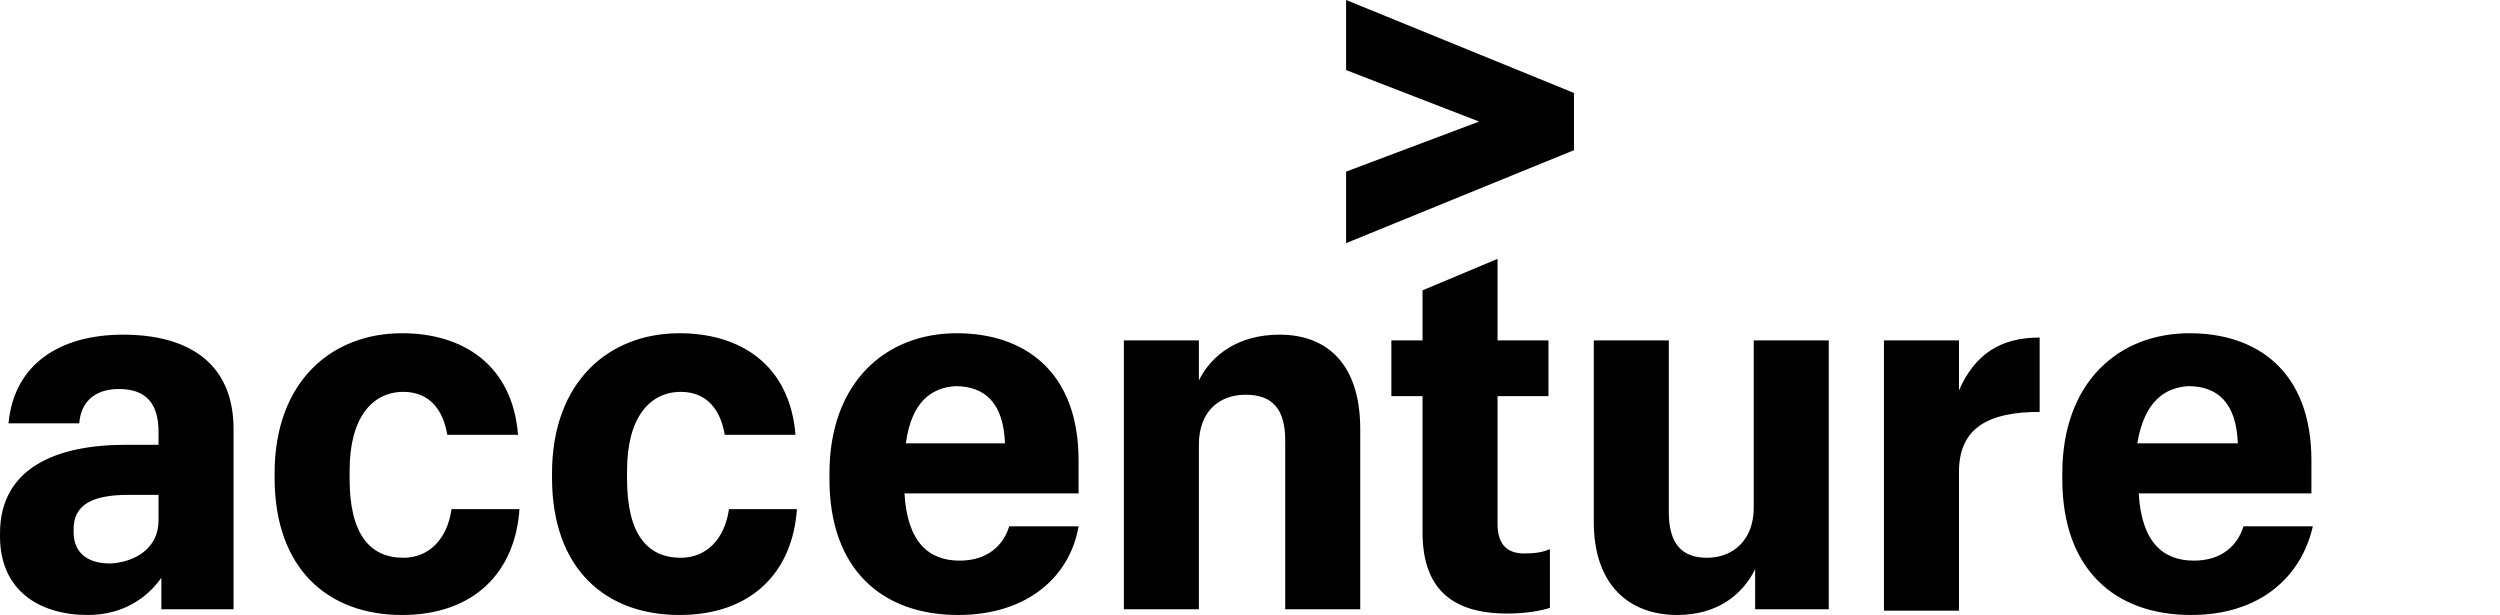
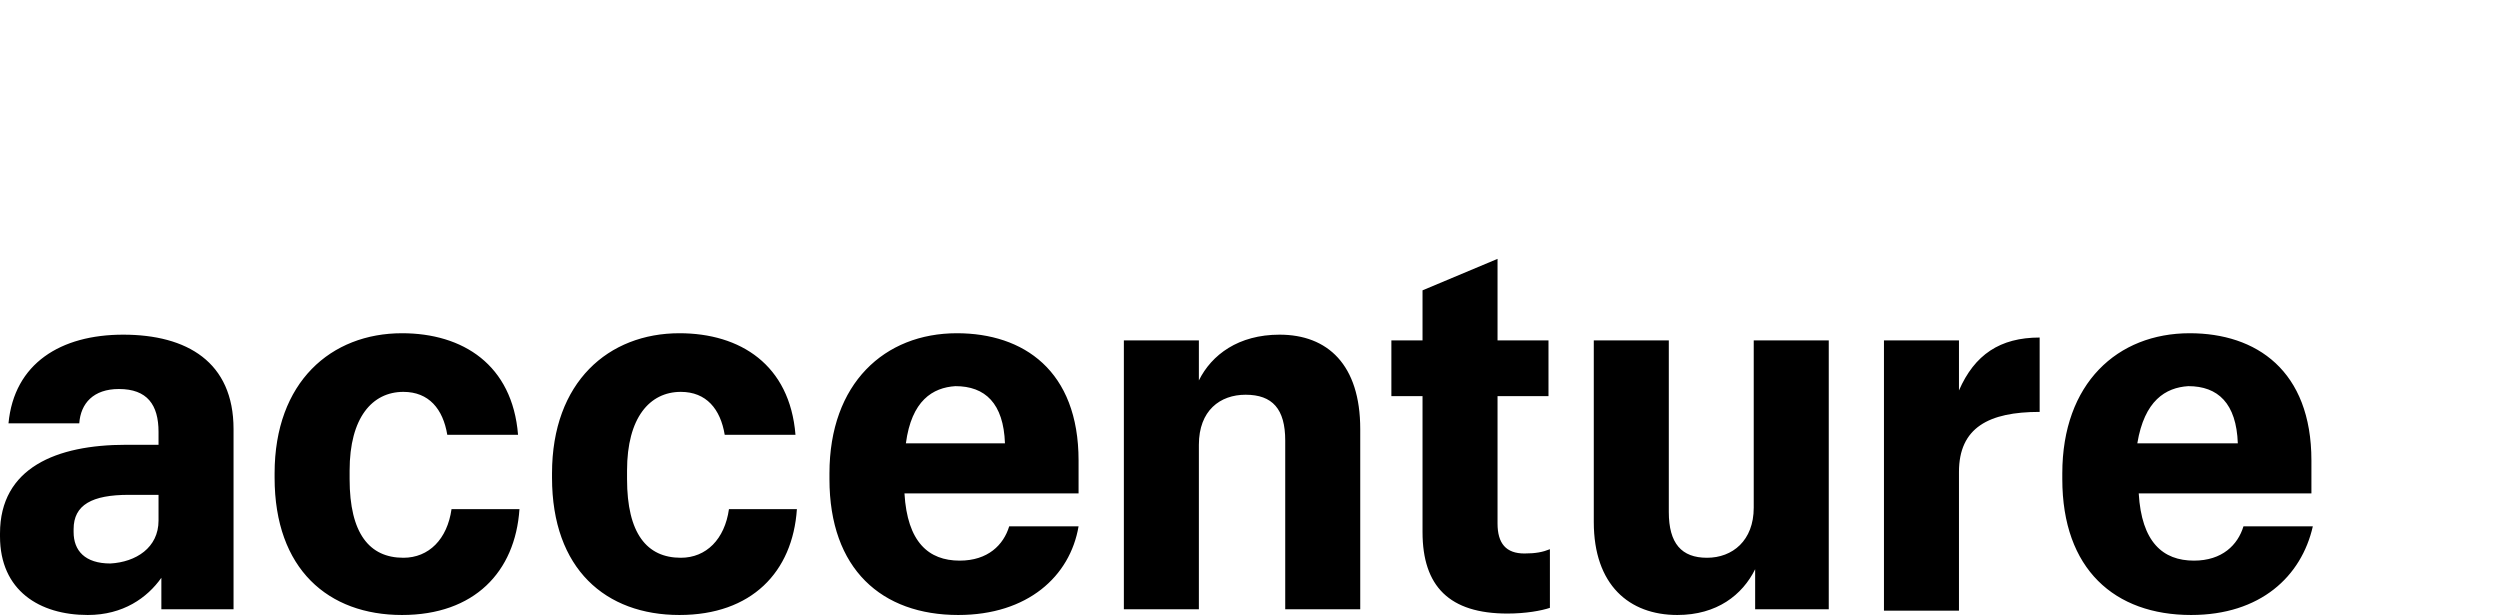
<svg xmlns="http://www.w3.org/2000/svg" width="187" height="46" viewBox="0 0 187 46" fill="none">
-   <path d="M100.688 12.837L110.64 9.093L100.688 5.242V0L117.733 6.953V11.233L100.688 18.186V12.837Z" fill="black" />
  <path d="M6.564 46.001C2.965 46.001 0 44.182 0 40.117V39.903C0 34.982 4.235 33.27 9.423 33.27H11.858V32.307C11.858 30.275 11.011 29.098 8.894 29.098C6.988 29.098 6.035 30.168 5.929 31.666H0.635C1.059 27.173 4.553 25.033 9.211 25.033C13.976 25.033 17.469 27.066 17.469 32.093V45.573H12.07V43.219C11.011 44.717 9.211 46.001 6.564 46.001ZM11.858 38.94V37.014H9.635C6.882 37.014 5.506 37.763 5.506 39.582V39.796C5.506 41.187 6.353 42.149 8.258 42.149C10.164 42.042 11.858 40.973 11.858 38.94ZM30.069 46.001C24.563 46.001 20.54 42.577 20.54 35.731V35.41C20.54 28.563 24.775 24.926 30.069 24.926C34.621 24.926 38.327 27.28 38.75 32.521H33.456C33.139 30.596 32.08 29.312 30.174 29.312C27.845 29.312 26.151 31.238 26.151 35.196V35.838C26.151 39.903 27.633 41.721 30.174 41.721C32.08 41.721 33.456 40.331 33.774 38.084H38.856C38.539 42.791 35.468 46.001 30.069 46.001ZM50.82 46.001C45.315 46.001 41.291 42.577 41.291 35.731V35.41C41.291 28.563 45.526 24.926 50.82 24.926C55.373 24.926 59.078 27.28 59.502 32.521H54.208C53.891 30.596 52.832 29.312 50.926 29.312C48.597 29.312 46.903 31.238 46.903 35.196V35.838C46.903 39.903 48.385 41.721 50.926 41.721C52.832 41.721 54.208 40.331 54.526 38.084H59.608C59.29 42.791 56.22 46.001 50.82 46.001ZM71.677 46.001C65.96 46.001 62.043 42.577 62.043 35.838V35.41C62.043 28.67 66.172 24.926 71.572 24.926C76.548 24.926 80.677 27.707 80.677 34.447V36.907H67.654C67.866 40.545 69.454 41.935 71.783 41.935C73.901 41.935 75.066 40.759 75.489 39.368H80.677C80.042 43.112 76.865 46.001 71.677 46.001ZM67.76 33.163H75.171C75.066 30.168 73.689 28.884 71.466 28.884C69.772 28.991 68.184 29.954 67.76 33.163ZM84.065 25.461H89.676V28.456C90.629 26.531 92.641 25.033 95.711 25.033C99.311 25.033 101.746 27.28 101.746 32.093V45.573H96.135V32.949C96.135 30.596 95.182 29.526 93.17 29.526C91.264 29.526 89.676 30.703 89.676 33.27V45.573H84.065V25.461ZM112.016 19.363V25.461H115.827V29.633H112.016V39.154C112.016 40.652 112.651 41.401 114.028 41.401C114.875 41.401 115.404 41.294 115.933 41.08V45.466C115.298 45.68 114.133 45.894 112.757 45.894C108.416 45.894 106.405 43.861 106.405 39.796V29.633H104.075V25.461H106.405V21.717L112.016 19.363ZM136.791 45.573H131.285V42.577C130.332 44.503 128.427 46.001 125.462 46.001C121.862 46.001 119.215 43.754 119.215 39.047V25.461H124.827V38.298C124.827 40.652 125.78 41.721 127.685 41.721C129.591 41.721 131.179 40.438 131.179 37.977V25.461H136.791V45.573ZM140.92 25.461H146.531V29.205C147.696 26.531 149.602 25.247 152.566 25.247V30.81C148.755 30.81 146.531 31.986 146.531 35.303V45.68H140.92V25.461ZM163.895 46.001C158.177 46.001 154.26 42.577 154.26 35.838V35.41C154.26 28.67 158.389 24.926 163.789 24.926C168.765 24.926 172.894 27.707 172.894 34.447V36.907H159.977C160.189 40.545 161.777 41.935 164.106 41.935C166.224 41.935 167.389 40.759 167.812 39.368H173C172.153 43.112 169.083 46.001 163.895 46.001ZM159.871 33.163H167.389C167.283 30.168 165.906 28.884 163.683 28.884C161.989 28.991 160.401 29.954 159.871 33.163Z" fill="black" />
</svg>